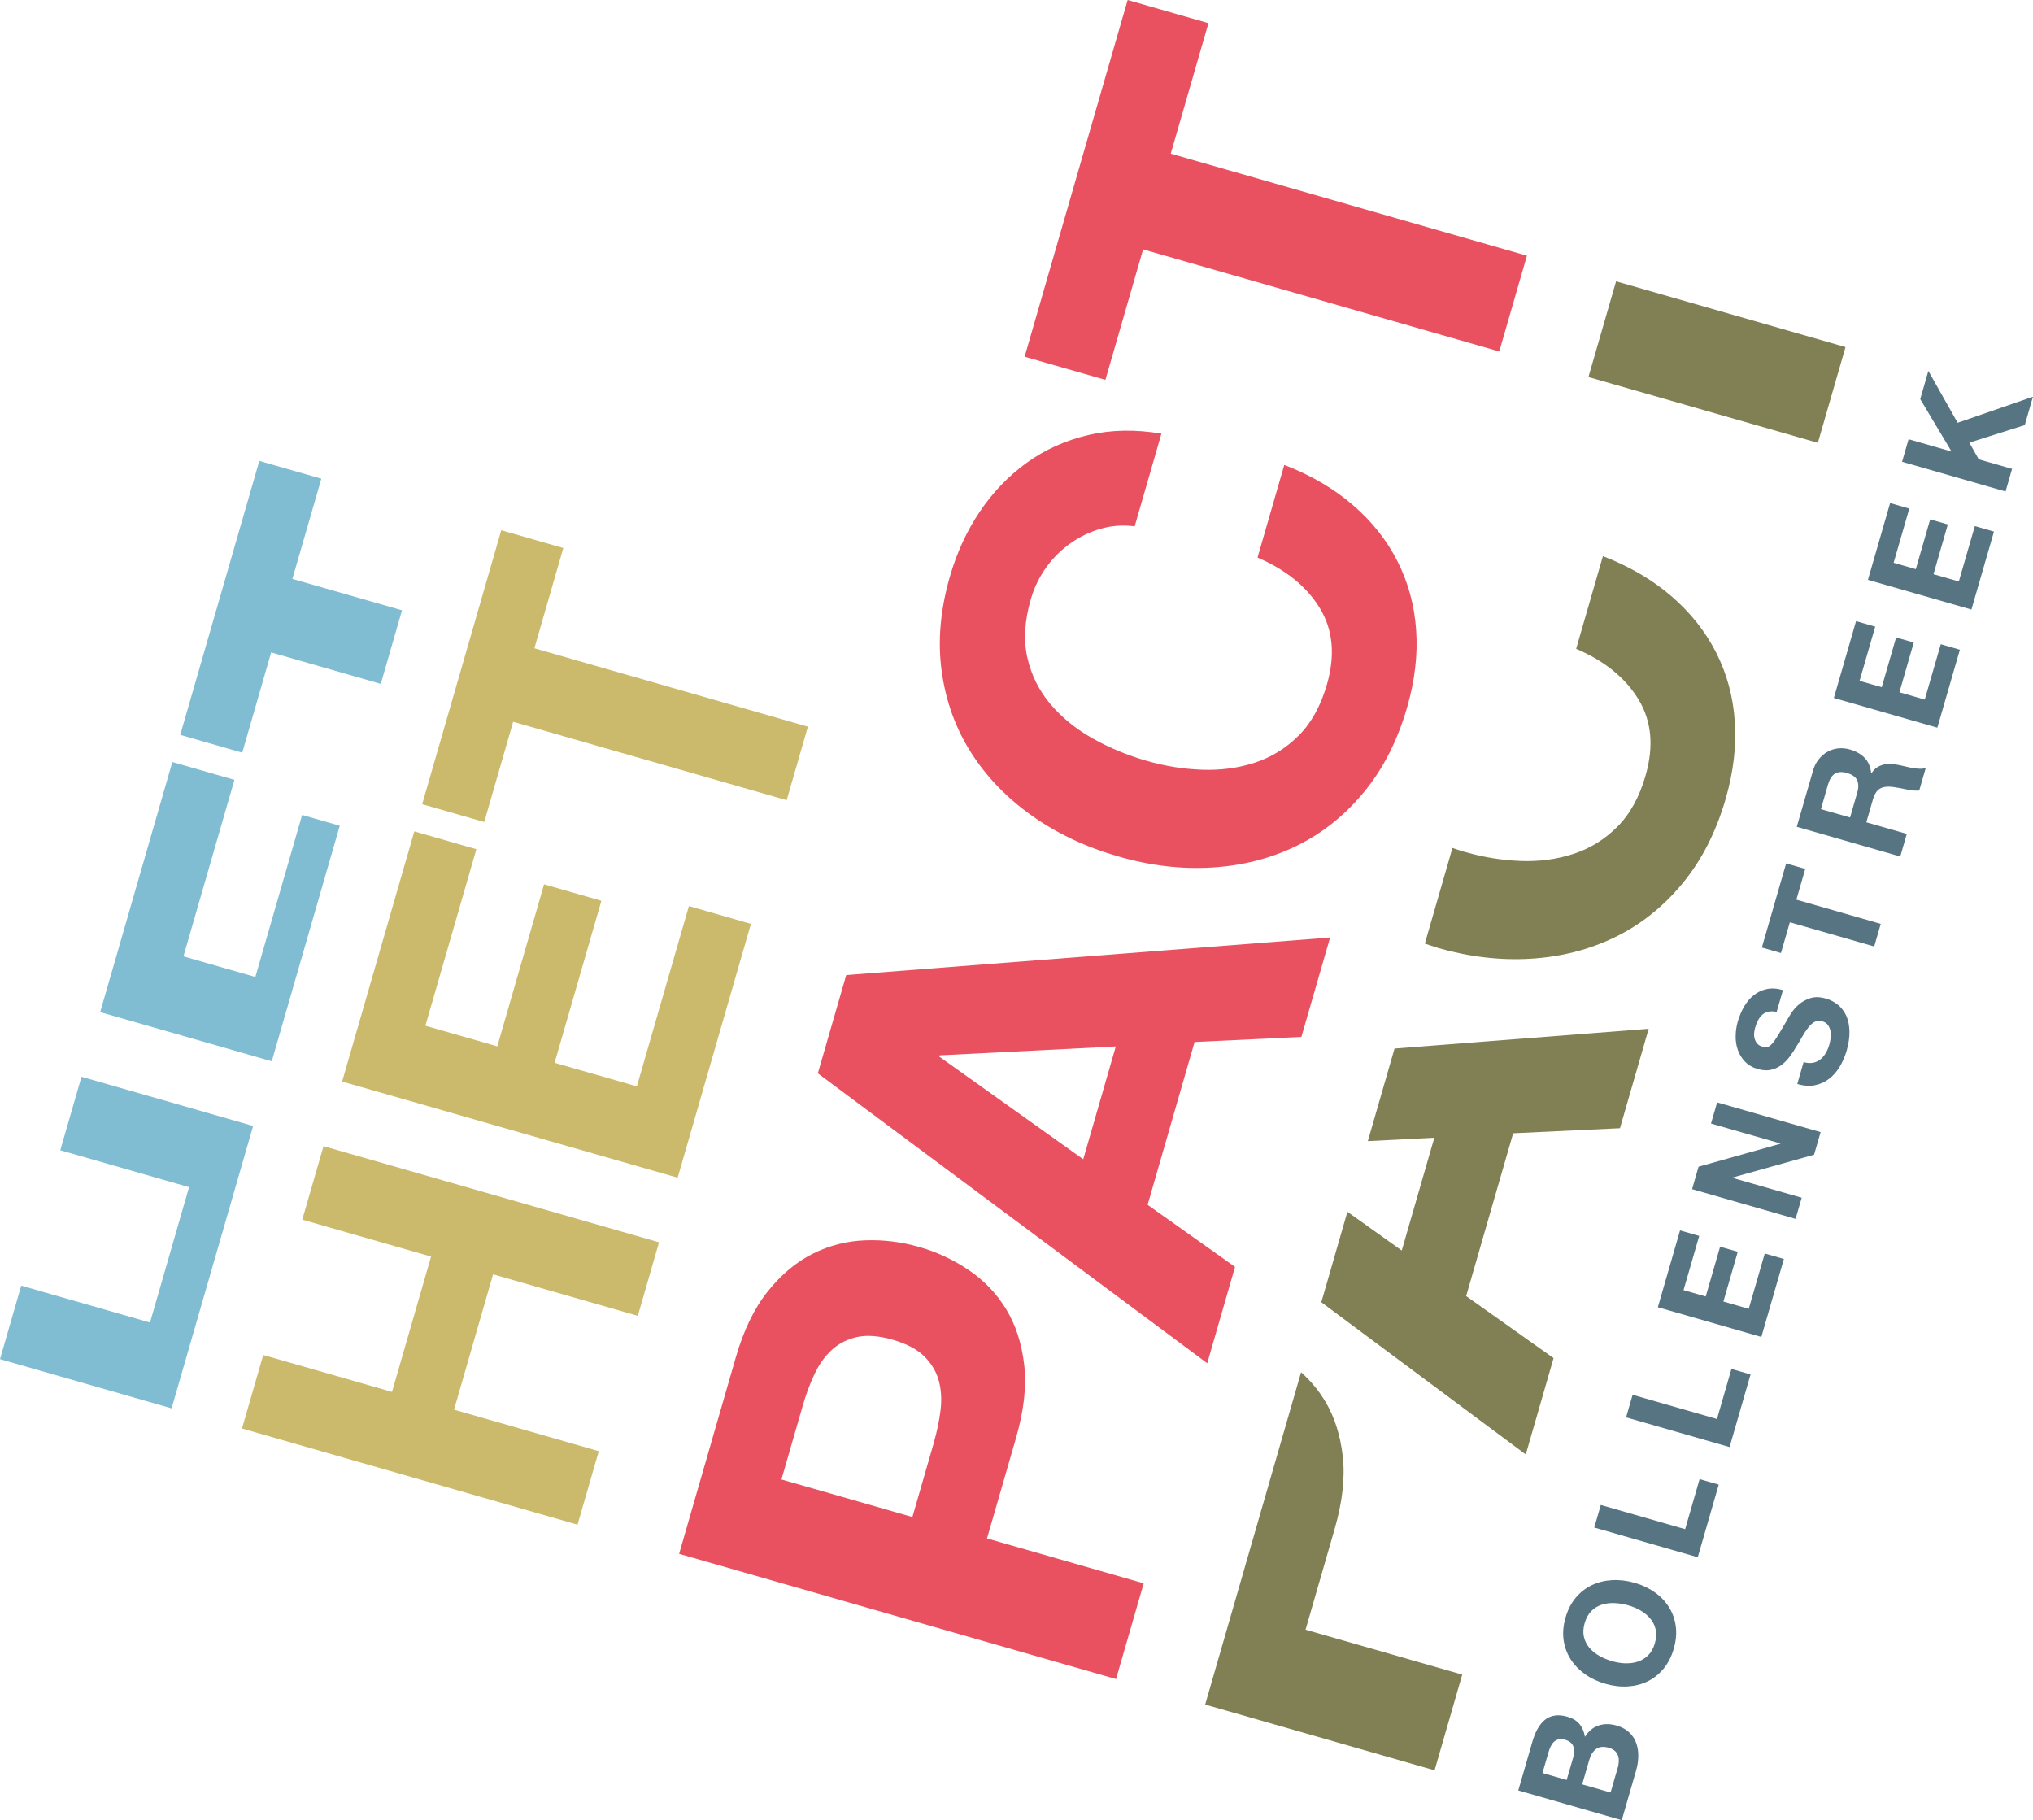
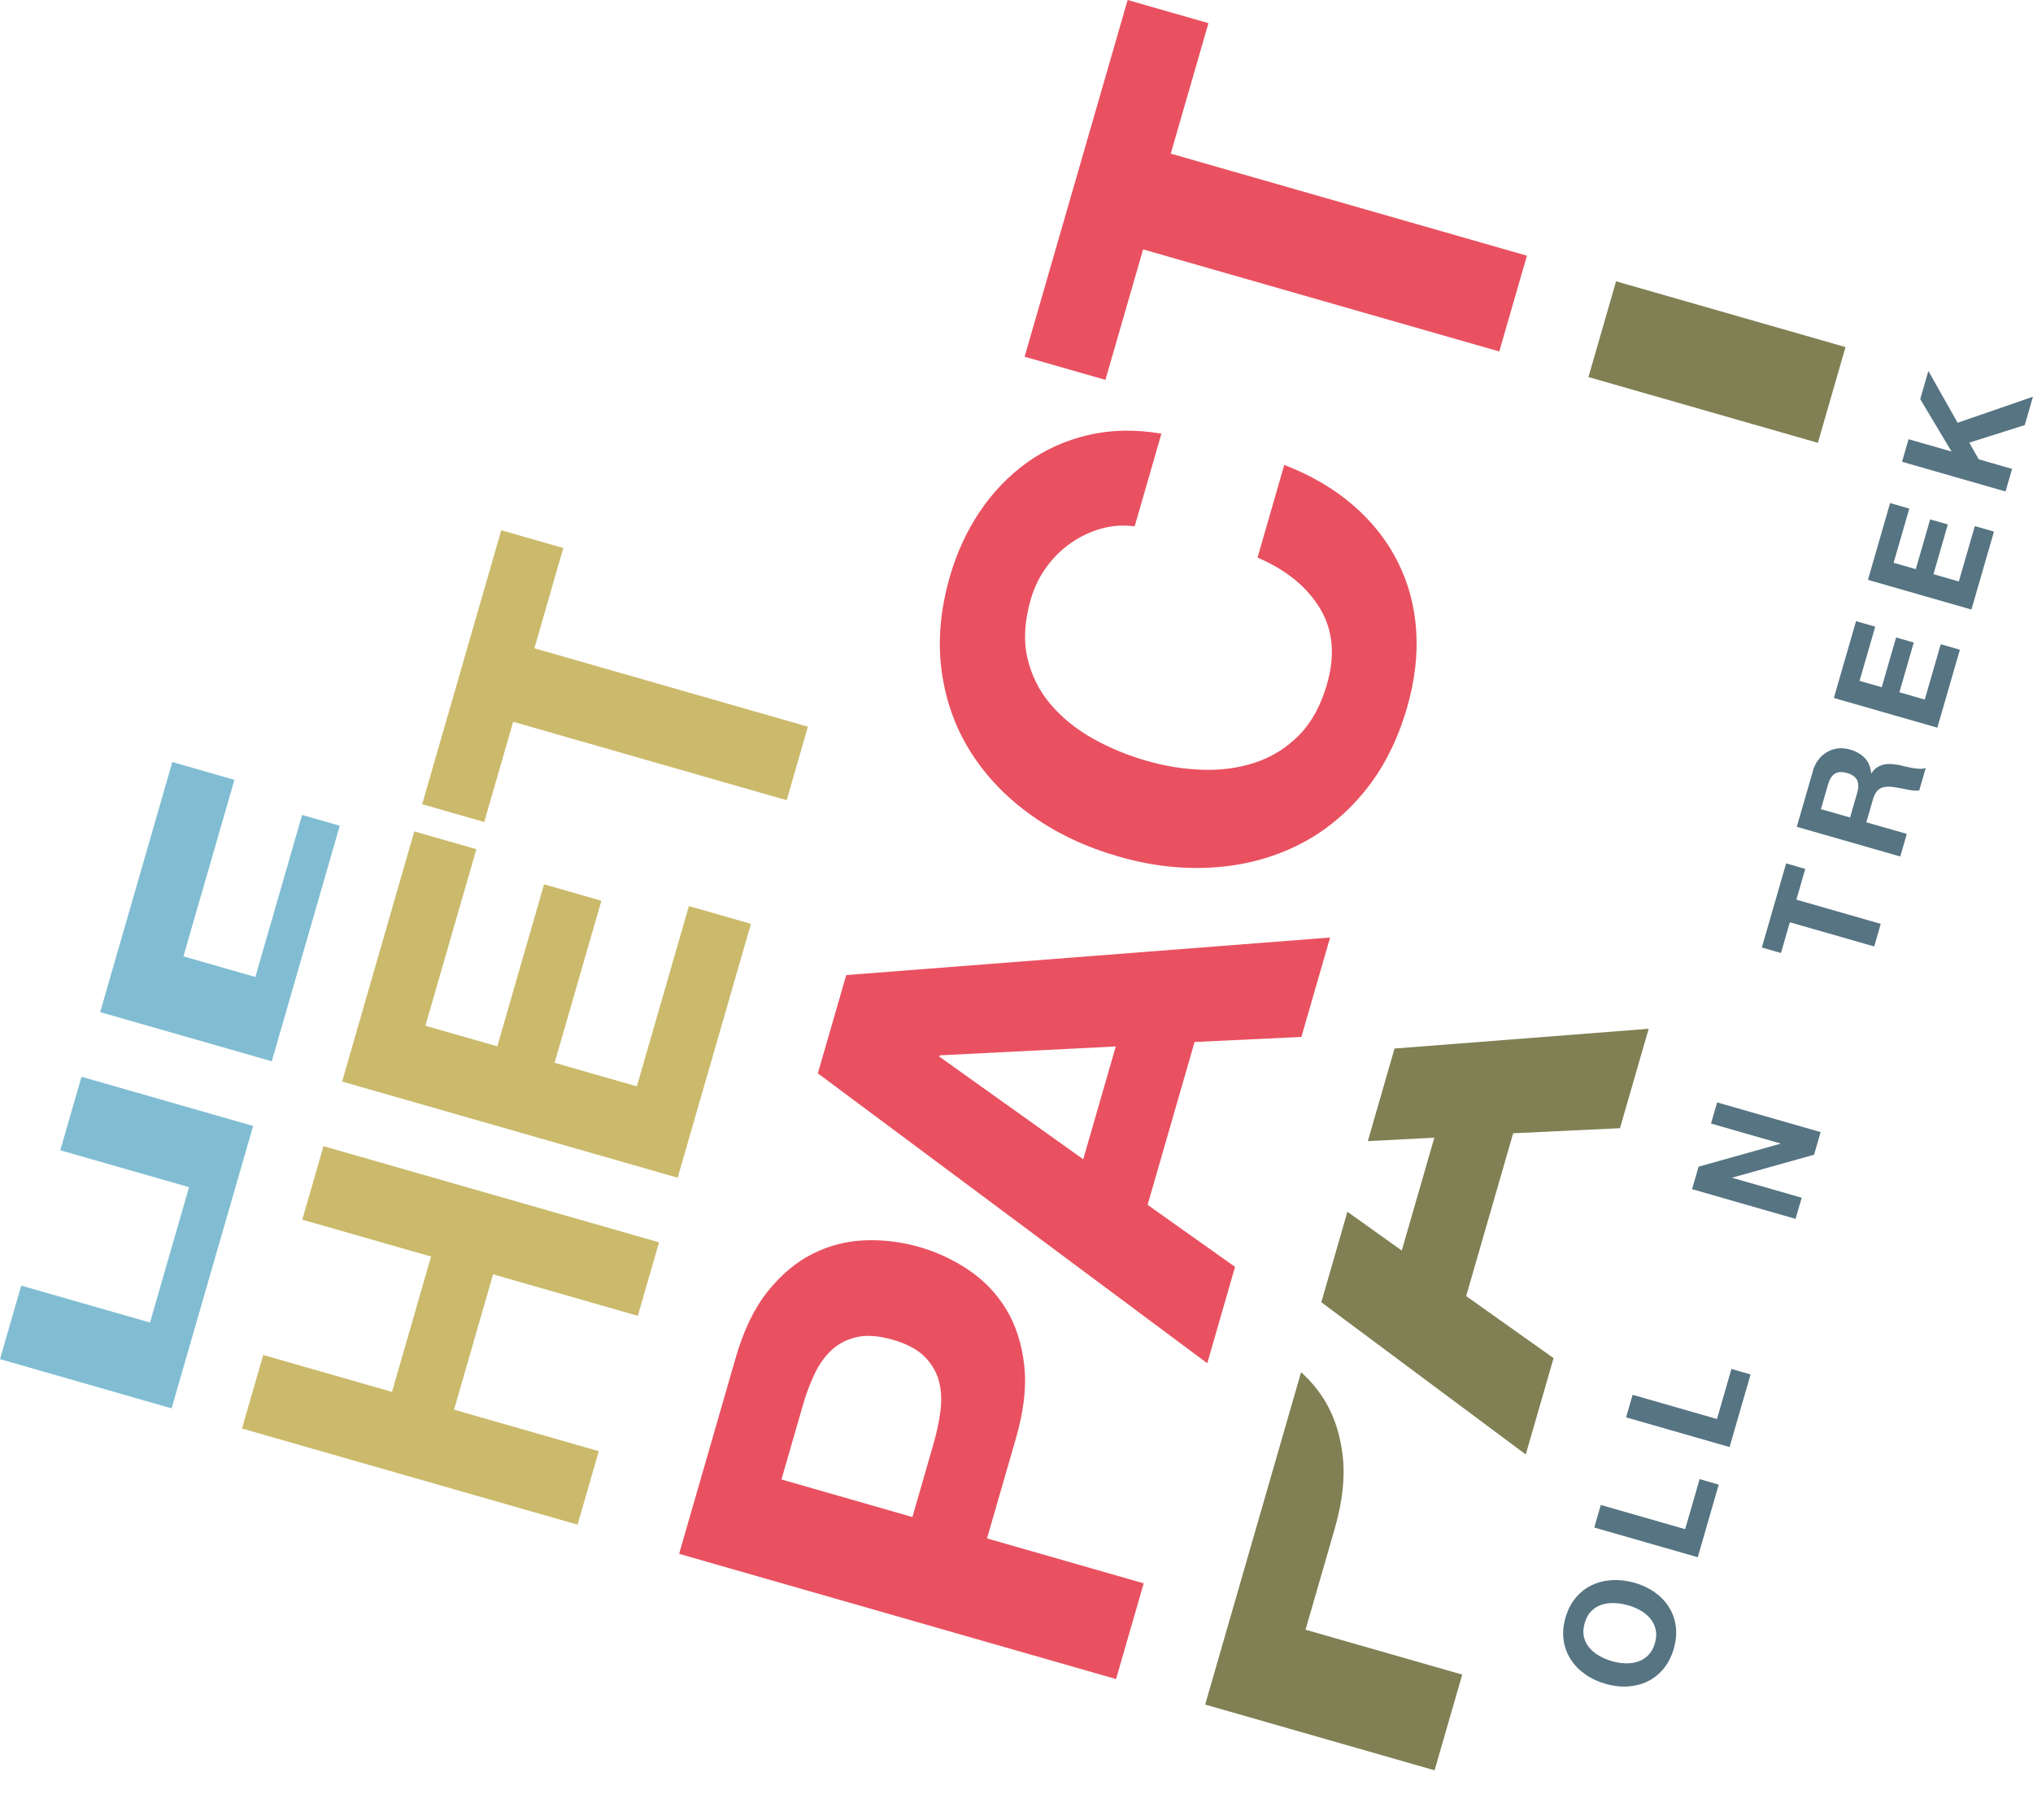
<svg xmlns="http://www.w3.org/2000/svg" width="191" height="171" viewBox="0 0 191 171" fill="none">
  <g clip-path="url(#clip0_4406_2131)">
    <path d="M24.73 127.297L36.829 130.765L40.497 118.051L28.399 114.584L30.393 107.678L61.917 116.712L59.923 123.619L46.325 119.719L42.657 132.433L56.255 136.332L54.26 143.238L22.736 134.204L24.73 127.297Z" fill="#CBBA6C" />
    <path d="M38.927 78.107L44.755 79.78L39.964 96.365L46.721 98.3L51.115 83.078L56.5 84.624L52.105 99.846L59.833 102.059L64.723 85.122L70.55 86.794L63.667 110.642L32.142 101.608L38.922 78.112L38.927 78.107Z" fill="#CBBA6C" />
    <path d="M45.49 77.224L39.663 75.552L47.093 49.815L52.921 51.487L50.205 60.903L75.902 68.269L73.908 75.176L48.211 67.809L45.495 77.224H45.49Z" fill="#CBBA6C" />
    <path d="M7.657 101.157L5.663 108.063L17.761 111.53L14.093 124.248L1.994 120.781L0 127.687L16.121 132.31L23.782 105.78L7.657 101.157Z" fill="#80BDD2" />
    <path d="M28.384 76.562L23.99 91.784L17.233 89.848L22.024 73.264L16.191 71.591L9.411 95.087L25.532 99.705L31.921 77.576L28.384 76.562Z" fill="#80BDD2" />
-     <path d="M27.47 54.386L30.19 44.971L24.363 43.303L16.932 69.04L22.759 70.713L25.475 61.293L35.773 64.248L37.767 57.337L27.47 54.386Z" fill="#80BDD2" />
    <path d="M69.126 127.528C69.867 124.967 70.866 122.9 72.135 121.317C73.403 119.733 74.808 118.559 76.359 117.784C77.91 117.008 79.547 116.59 81.268 116.525C82.989 116.459 84.691 116.67 86.379 117.154C88.029 117.629 89.571 118.347 91.013 119.32C92.456 120.292 93.626 121.519 94.526 122.994C95.427 124.474 95.993 126.217 96.224 128.228C96.455 130.239 96.195 132.522 95.46 135.078L92.73 144.53L107.45 148.749L104.852 157.742L63.803 145.977L69.126 127.532V127.528ZM87.732 135.529C88.029 134.495 88.241 133.485 88.364 132.484C88.486 131.488 88.43 130.563 88.199 129.708C87.968 128.857 87.51 128.096 86.836 127.424C86.157 126.757 85.167 126.236 83.865 125.86C82.564 125.489 81.447 125.404 80.513 125.611C79.58 125.822 78.792 126.226 78.141 126.823C77.491 127.424 76.953 128.176 76.524 129.087C76.095 129.999 75.732 130.967 75.435 132L73.417 138.991L85.719 142.52L87.737 135.529H87.732Z" fill="#E95160" />
    <path d="M79.495 91.605L124.962 88.077L122.265 97.417L112.231 97.891L107.818 113.189L116.032 119.019L113.42 128.073L76.836 100.837L79.5 91.615L79.495 91.605ZM104.829 98.31L88.275 99.146L88.242 99.263L101.769 108.909L104.829 98.31Z" fill="#E95160" />
    <path d="M103.462 49.66C102.443 49.946 101.495 50.398 100.609 51.013C99.727 51.628 98.959 52.389 98.299 53.296C97.643 54.203 97.153 55.213 96.837 56.322C96.252 58.347 96.149 60.179 96.526 61.814C96.903 63.454 97.629 64.901 98.695 66.16C99.765 67.419 101.085 68.49 102.655 69.373C104.225 70.257 105.913 70.957 107.714 71.474C109.516 71.99 111.175 72.249 112.92 72.314C114.664 72.38 116.315 72.164 117.871 71.657C119.427 71.154 120.803 70.304 121.996 69.12C123.189 67.931 124.08 66.324 124.665 64.299C125.457 61.551 125.235 59.16 123.995 57.13C122.755 55.1 120.803 53.517 118.144 52.385L120.657 43.679C123.161 44.642 125.306 45.901 127.103 47.447C128.899 48.993 130.295 50.759 131.299 52.746C132.303 54.729 132.888 56.881 133.048 59.202C133.208 61.523 132.926 63.942 132.195 66.465C131.289 69.599 129.932 72.258 128.116 74.448C126.301 76.637 124.189 78.314 121.775 79.484C119.361 80.654 116.73 81.326 113.877 81.499C111.024 81.673 108.106 81.335 105.117 80.475C102.052 79.597 99.336 78.323 96.974 76.651C94.612 74.983 92.702 73.01 91.245 70.727C89.788 68.448 88.864 65.897 88.473 63.078C88.081 60.259 88.341 57.28 89.246 54.151C89.897 51.896 90.84 49.862 92.065 48.044C93.296 46.225 94.762 44.703 96.465 43.472C98.167 42.246 100.09 41.377 102.226 40.874C104.362 40.371 106.658 40.325 109.115 40.738L106.602 49.448C105.522 49.303 104.475 49.378 103.457 49.664L103.462 49.66Z" fill="#E95160" />
    <path d="M103.853 35.687L96.262 33.512L105.942 0L113.533 2.175L109.992 14.433L143.454 24.022L140.856 33.019L107.394 23.43L103.853 35.687Z" fill="#E95160" />
    <path d="M134.778 166.316L137.376 157.324L122.656 153.105L125.386 143.652C126.126 141.091 126.381 138.808 126.15 136.802C125.919 134.791 125.358 133.048 124.452 131.568C123.84 130.567 123.095 129.689 122.236 128.918L113.226 160.138L134.783 166.316H134.778Z" fill="#808054" />
    <path d="M134.755 106.884L131.695 117.483L126.589 113.842L124.137 122.341L143.346 136.642L145.958 127.589L137.744 121.763L142.162 106.466L152.196 105.991L154.893 96.651L131.016 98.507L128.508 107.203L134.755 106.884Z" fill="#808054" />
-     <path d="M135.052 89.045C138.041 89.9 140.965 90.243 143.812 90.069C146.665 89.895 149.296 89.223 151.71 88.053C154.124 86.884 156.236 85.206 158.052 83.017C159.867 80.828 161.225 78.168 162.13 75.035C162.856 72.512 163.144 70.092 162.984 67.771C162.823 65.451 162.243 63.299 161.234 61.316C160.23 59.334 158.83 57.567 157.038 56.017C155.242 54.471 153.096 53.212 150.593 52.249L148.079 60.954C150.739 62.087 152.691 63.67 153.931 65.7C155.171 67.729 155.392 70.121 154.6 72.869C154.016 74.894 153.125 76.501 151.932 77.689C150.739 78.878 149.362 79.724 147.806 80.226C146.25 80.734 144.6 80.95 142.855 80.884C141.111 80.818 139.376 80.536 137.65 80.043C137.244 79.926 136.848 79.799 136.457 79.662L133.864 88.645C134.26 88.777 134.646 88.918 135.052 89.035V89.045Z" fill="#808054" />
    <path d="M151.83 26.429L149.233 35.423L170.788 41.602L173.385 32.608L151.83 26.429Z" fill="#808054" />
-     <path d="M143.954 163.671C144.086 163.21 144.246 162.806 144.439 162.449C144.633 162.097 144.859 161.81 145.123 161.59C145.387 161.373 145.694 161.232 146.047 161.176C146.401 161.115 146.802 161.153 147.254 161.279C147.745 161.42 148.122 161.646 148.386 161.961C148.65 162.275 148.824 162.68 148.905 163.173C149.249 162.628 149.678 162.271 150.196 162.102C150.71 161.933 151.276 161.933 151.88 162.111C152.37 162.252 152.766 162.468 153.073 162.759C153.379 163.051 153.596 163.389 153.728 163.774C153.865 164.159 153.926 164.573 153.917 165.015C153.907 165.456 153.841 165.893 153.714 166.325L152.365 171L142.643 168.209L143.954 163.671ZM147.811 165.071C147.919 164.69 147.919 164.357 147.811 164.061C147.698 163.765 147.438 163.558 147.033 163.441C146.806 163.375 146.608 163.361 146.439 163.403C146.269 163.445 146.123 163.521 146.005 163.629C145.882 163.741 145.783 163.878 145.698 164.047C145.614 164.216 145.548 164.39 145.491 164.582L144.916 166.57L147.188 167.223L147.811 165.076V165.071ZM151.974 166.133C152.035 165.926 152.073 165.719 152.082 165.522C152.097 165.32 152.078 165.137 152.021 164.963C151.969 164.794 151.87 164.639 151.734 164.507C151.597 164.376 151.399 164.272 151.144 164.197C150.644 164.056 150.248 164.094 149.956 164.31C149.664 164.526 149.447 164.864 149.315 165.325L148.645 167.636L151.314 168.402L151.969 166.133H151.974Z" fill="#567482" />
    <path d="M148.918 157.281C148.357 156.887 147.905 156.422 147.561 155.881C147.216 155.341 146.995 154.74 146.9 154.077C146.806 153.41 146.867 152.71 147.08 151.972C147.296 151.225 147.622 150.596 148.051 150.088C148.485 149.576 148.989 149.186 149.569 148.914C150.149 148.641 150.781 148.486 151.465 148.449C152.148 148.411 152.855 148.496 153.582 148.702C154.289 148.904 154.921 149.205 155.468 149.595C156.019 149.985 156.462 150.45 156.797 150.986C157.137 151.521 157.349 152.118 157.438 152.78C157.528 153.438 157.462 154.143 157.25 154.89C157.038 155.628 156.717 156.257 156.288 156.774C155.859 157.291 155.359 157.685 154.789 157.963C154.218 158.24 153.596 158.395 152.921 158.437C152.247 158.479 151.554 158.395 150.847 158.193C150.121 157.986 149.48 157.685 148.918 157.291V157.281ZM152.695 156.262C153.11 156.276 153.497 156.229 153.869 156.107C154.237 155.989 154.562 155.787 154.845 155.51C155.128 155.228 155.34 154.852 155.477 154.373C155.614 153.894 155.637 153.462 155.548 153.076C155.458 152.691 155.288 152.348 155.039 152.052C154.789 151.756 154.487 151.507 154.129 151.3C153.77 151.094 153.388 150.934 152.978 150.817C152.549 150.694 152.125 150.624 151.696 150.605C151.267 150.586 150.87 150.633 150.498 150.751C150.125 150.868 149.795 151.066 149.513 151.347C149.23 151.629 149.022 152.005 148.881 152.484C148.739 152.964 148.72 153.396 148.81 153.781C148.9 154.166 149.069 154.509 149.324 154.805C149.579 155.101 149.89 155.355 150.262 155.566C150.635 155.778 151.035 155.942 151.46 156.064C151.87 156.182 152.28 156.248 152.69 156.266L152.695 156.262Z" fill="#567482" />
    <path d="M150.394 141.387L158.32 143.661L159.678 138.958L161.474 139.475L159.504 146.297L149.781 143.506L150.394 141.387Z" fill="#567482" />
    <path d="M153.384 131.037L161.31 133.311L162.668 128.608L164.464 129.125L162.493 135.947L152.771 133.156L153.384 131.032V131.037Z" fill="#567482" />
-     <path d="M157.844 115.594L159.641 116.111L158.169 121.204L160.253 121.801L161.602 117.126L163.262 117.6L161.913 122.275L164.294 122.961L165.798 117.76L167.595 118.277L165.478 125.601L155.755 122.811L157.839 115.594H157.844Z" fill="#567482" />
    <path d="M159.575 109.609L167.26 107.452L167.27 107.424L160.749 105.554L161.324 103.567L171.046 106.358L170.433 108.481L162.767 110.628L162.757 110.656L169.269 112.522L168.694 114.509L158.971 111.718L159.579 109.609H159.575Z" fill="#567482" />
-     <path d="M170.325 99.846C170.584 99.794 170.815 99.691 171.013 99.536C171.211 99.381 171.381 99.183 171.523 98.944C171.664 98.704 171.777 98.441 171.857 98.164C171.914 97.976 171.956 97.769 171.985 97.544C172.018 97.318 172.013 97.097 171.975 96.881C171.937 96.665 171.857 96.473 171.739 96.303C171.617 96.13 171.433 96.012 171.188 95.942C170.924 95.867 170.688 95.89 170.476 96.007C170.264 96.125 170.066 96.308 169.877 96.548C169.688 96.787 169.505 97.065 169.325 97.384C169.146 97.704 168.953 98.023 168.75 98.347C168.557 98.681 168.345 99 168.114 99.306C167.883 99.611 167.623 99.869 167.336 100.076C167.048 100.283 166.723 100.429 166.364 100.508C166.001 100.584 165.6 100.56 165.157 100.433C164.657 100.292 164.257 100.062 163.95 99.743C163.644 99.428 163.417 99.061 163.271 98.648C163.125 98.234 163.054 97.797 163.064 97.328C163.073 96.858 163.135 96.412 163.262 95.979C163.408 95.477 163.606 95.007 163.851 94.575C164.101 94.142 164.403 93.785 164.761 93.499C165.12 93.212 165.525 93.019 165.982 92.921C166.44 92.822 166.949 92.855 167.51 93.015L166.916 95.068C166.619 95.002 166.364 94.993 166.143 95.044C165.921 95.091 165.733 95.19 165.572 95.326C165.412 95.467 165.28 95.641 165.171 95.848C165.063 96.055 164.969 96.289 164.893 96.552C164.846 96.722 164.813 96.9 164.799 97.083C164.785 97.267 164.804 97.441 164.856 97.605C164.907 97.769 164.988 97.92 165.096 98.046C165.204 98.173 165.365 98.272 165.577 98.328C165.766 98.385 165.931 98.394 166.072 98.352C166.209 98.314 166.36 98.202 166.52 98.018C166.68 97.835 166.864 97.572 167.072 97.224C167.279 96.881 167.548 96.426 167.878 95.867C167.967 95.697 168.104 95.467 168.293 95.171C168.481 94.88 168.727 94.603 169.024 94.349C169.325 94.095 169.684 93.903 170.099 93.771C170.514 93.64 170.994 93.654 171.541 93.814C171.985 93.94 172.376 94.147 172.706 94.424C173.036 94.706 173.295 95.054 173.475 95.472C173.654 95.89 173.748 96.369 173.757 96.914C173.767 97.459 173.677 98.061 173.489 98.718C173.333 99.249 173.121 99.747 172.843 100.208C172.565 100.668 172.234 101.053 171.838 101.354C171.447 101.655 170.999 101.857 170.499 101.955C170 102.054 169.448 102.016 168.854 101.833L169.448 99.78C169.773 99.874 170.07 99.893 170.33 99.841L170.325 99.846Z" fill="#567482" />
    <path d="M167.321 89.533L165.525 89.017L167.807 81.114L169.603 81.631L168.769 84.52L176.695 86.794L176.082 88.918L168.156 86.644L167.321 89.533Z" fill="#567482" />
    <path d="M170.306 72.465C170.429 72.033 170.612 71.662 170.853 71.356C171.093 71.051 171.372 70.806 171.688 70.633C172.003 70.454 172.343 70.346 172.701 70.308C173.06 70.271 173.427 70.308 173.8 70.412C174.37 70.576 174.832 70.839 175.181 71.196C175.53 71.553 175.733 72.037 175.799 72.639L175.827 72.648C175.978 72.409 176.148 72.225 176.351 72.094C176.549 71.967 176.766 71.878 177.001 71.826C177.237 71.774 177.482 71.76 177.742 71.784C178.001 71.802 178.256 71.84 178.505 71.892C178.661 71.929 178.845 71.972 179.057 72.019C179.269 72.07 179.486 72.117 179.712 72.155C179.939 72.197 180.156 72.216 180.363 72.225C180.571 72.23 180.759 72.207 180.924 72.145L180.311 74.269C179.967 74.297 179.58 74.264 179.147 74.17C178.713 74.076 178.293 73.996 177.888 73.94C177.36 73.865 176.94 73.912 176.638 74.081C176.337 74.246 176.105 74.598 175.955 75.129L175.342 77.252L179.142 78.342L178.529 80.466L168.807 77.675L170.311 72.474L170.306 72.465ZM174.484 74.48C174.625 73.992 174.62 73.597 174.474 73.292C174.328 72.986 174.007 72.761 173.517 72.62C173.045 72.484 172.668 72.507 172.381 72.69C172.098 72.874 171.886 73.207 171.744 73.691L171.075 76.017L173.814 76.801L174.484 74.476V74.48Z" fill="#567482" />
    <path d="M174.38 58.356L176.176 58.873L174.705 63.966L176.789 64.562L178.138 59.888L179.797 60.362L178.449 65.037L180.83 65.723L182.334 60.522L184.13 61.039L182.013 68.363L172.291 65.573L174.375 58.356H174.38Z" fill="#567482" />
    <path d="M177.581 47.264L179.377 47.781L177.906 52.873L179.99 53.47L181.339 48.795L182.998 49.27L181.65 53.945L184.031 54.626L185.535 49.425L187.332 49.942L185.215 57.266L175.492 54.475L177.576 47.259L177.581 47.264Z" fill="#567482" />
    <path d="M179.316 41.264L183.348 42.42L180.406 37.496L181.169 34.846L183.918 39.718L190.995 37.271L190.227 39.935L185.017 41.584L185.903 43.153L189.034 44.05L188.421 46.174L178.699 43.383L179.312 41.26L179.316 41.264Z" fill="#567482" />
  </g>
  <defs>
    <clipPath id="clip0_4406_2131">
      <rect width="191" height="171" fill="white" />
    </clipPath>
  </defs>
</svg>